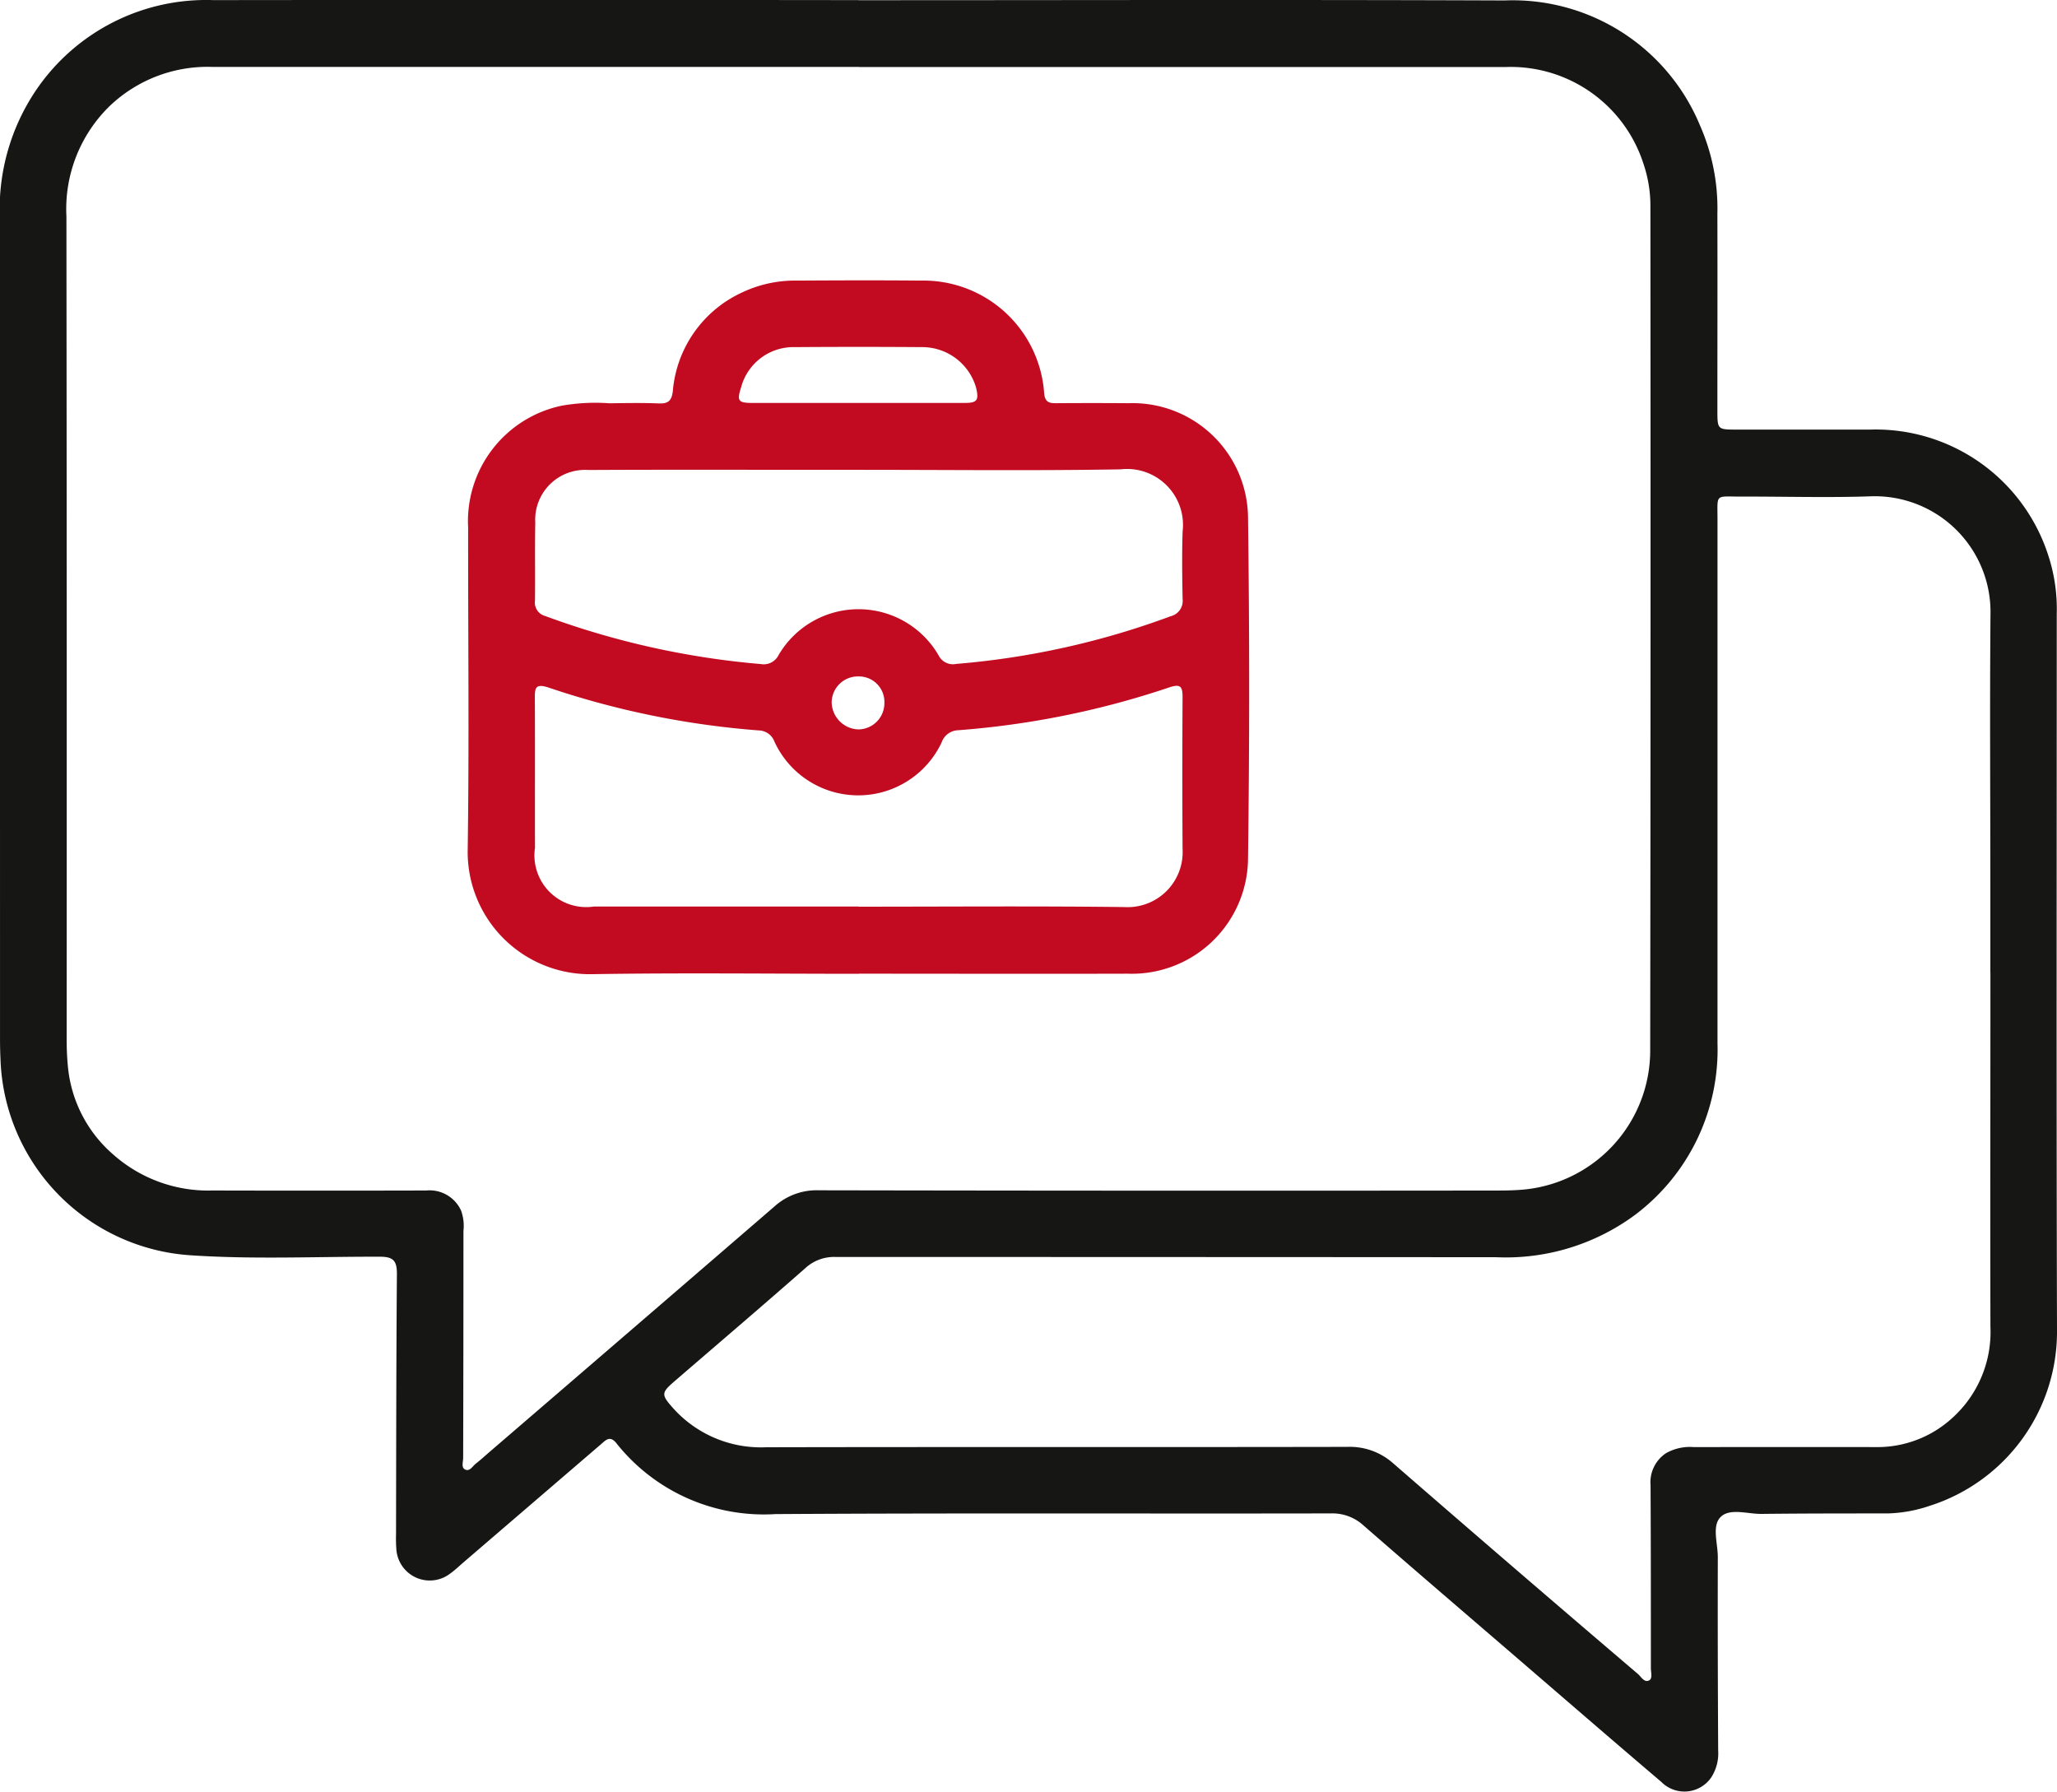
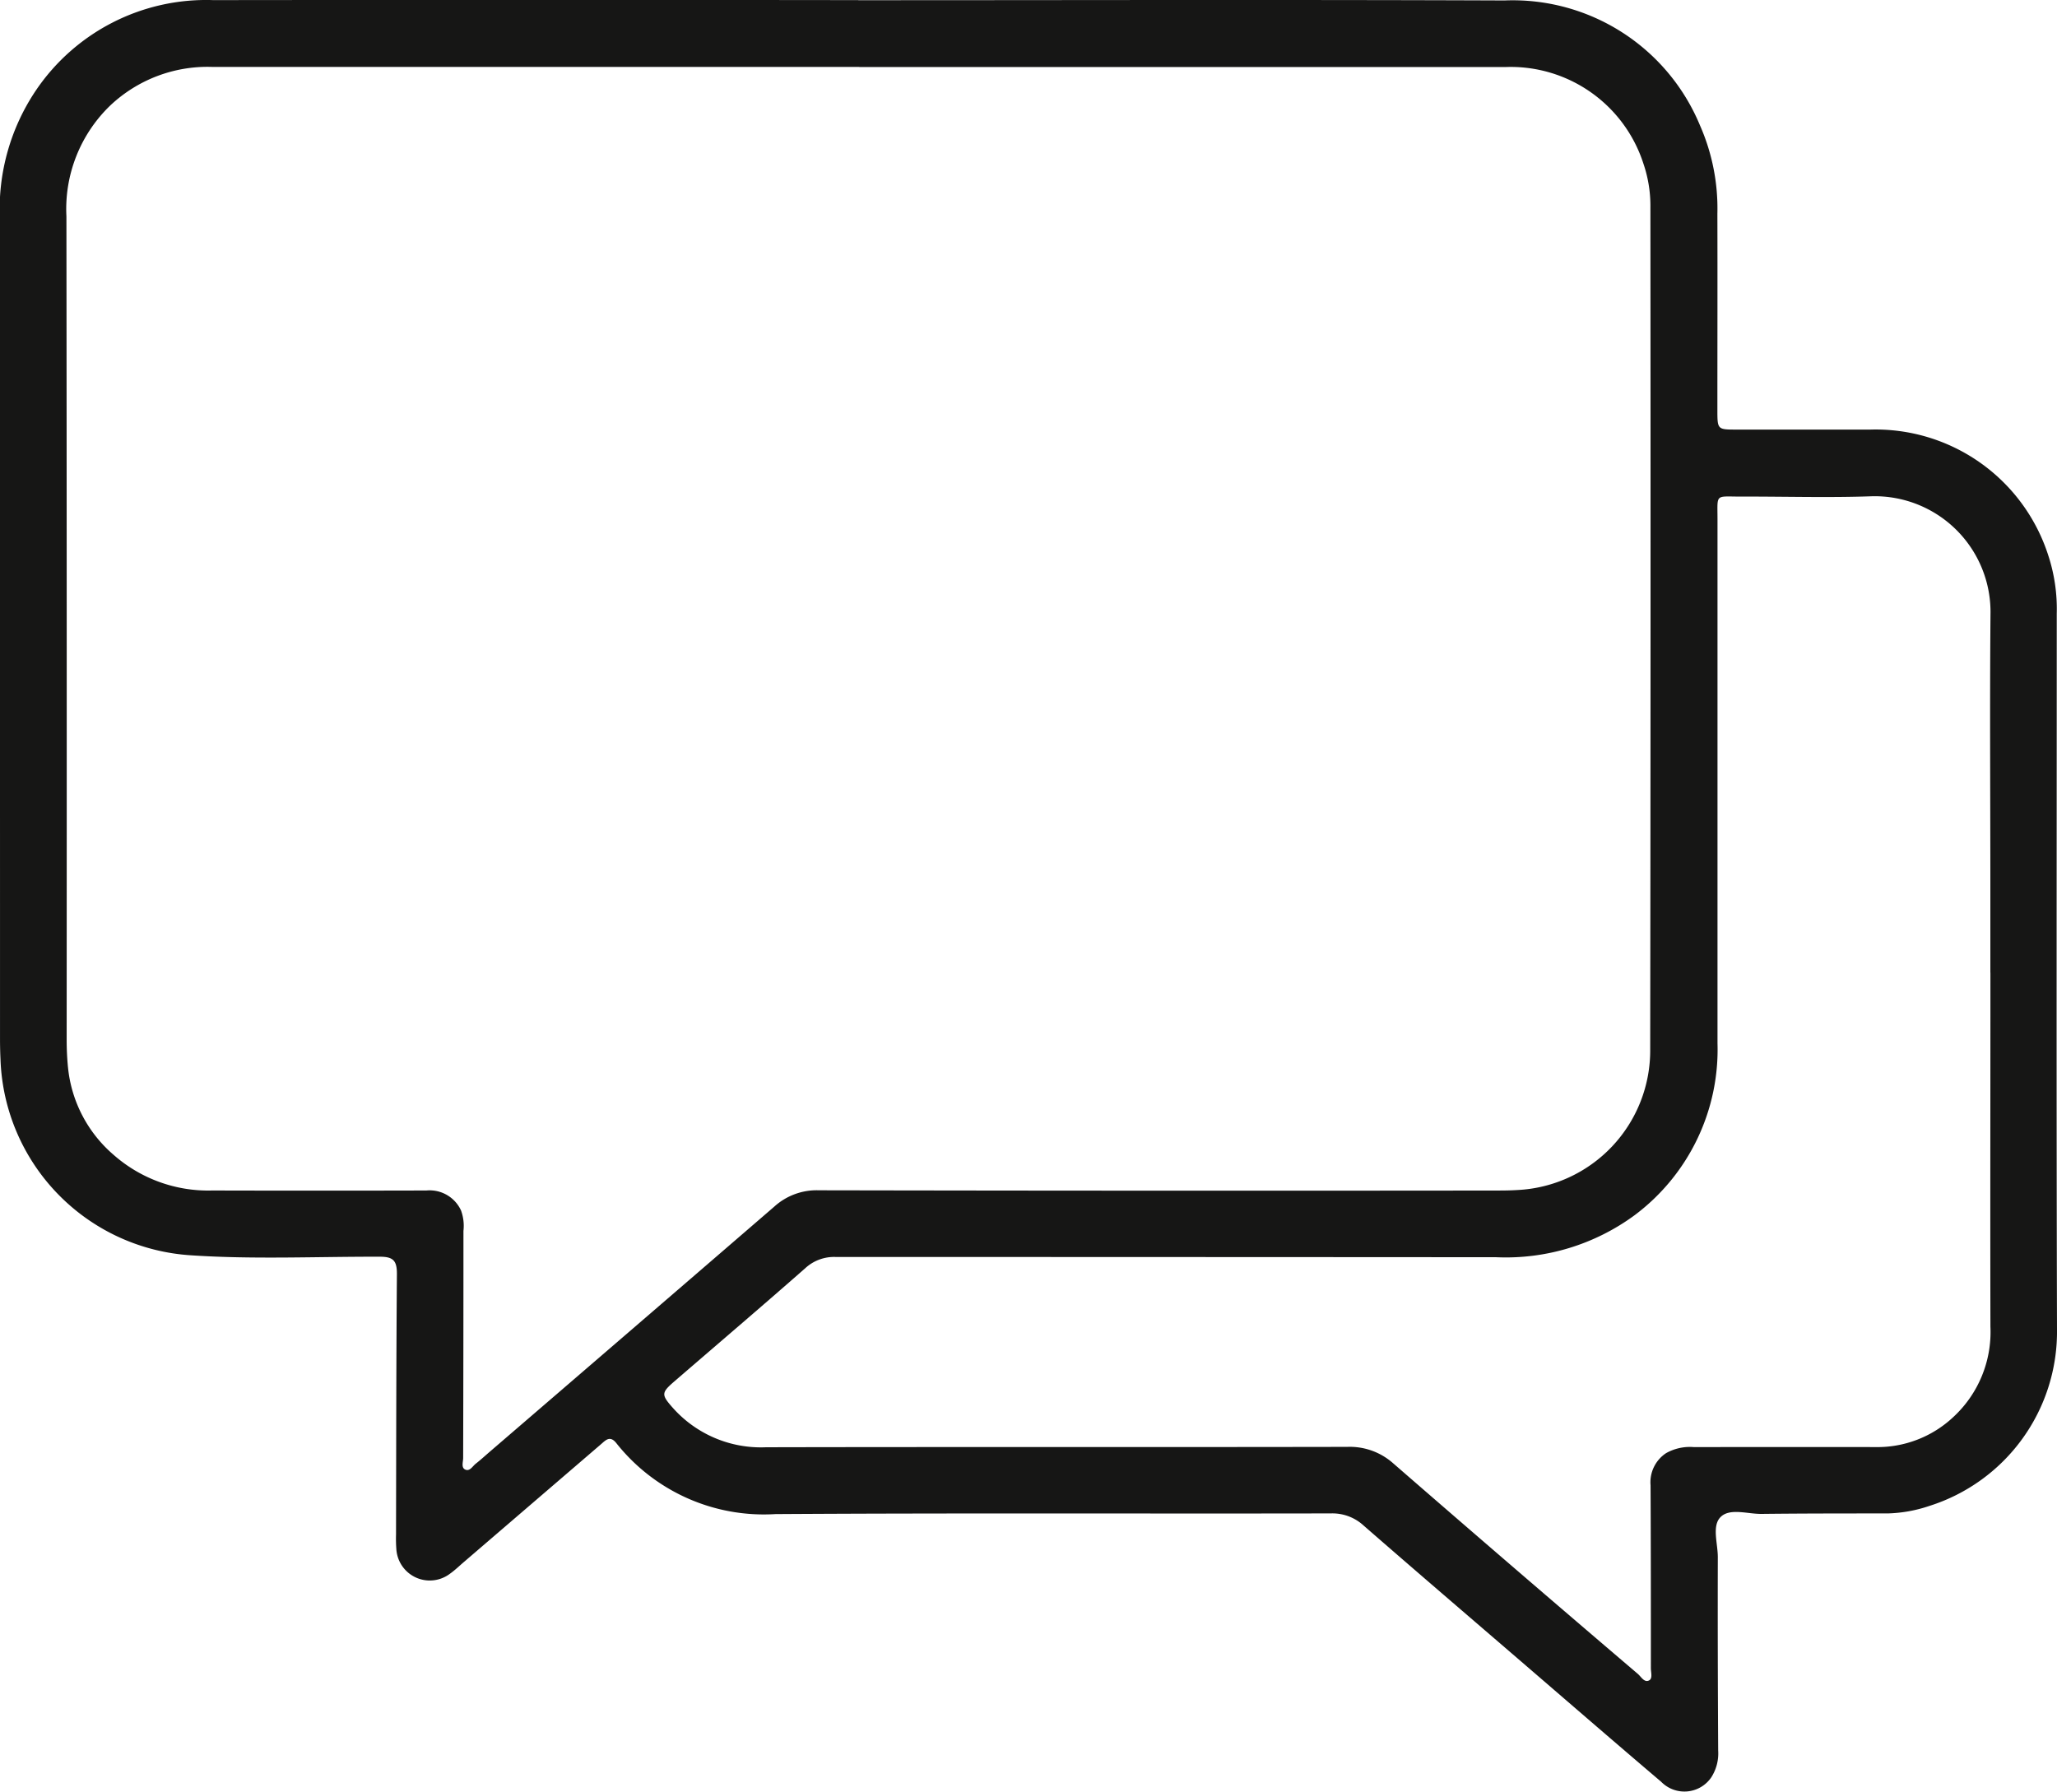
<svg xmlns="http://www.w3.org/2000/svg" width="91.326" height="79.545" viewBox="0 0 91.326 79.545">
  <g id="Groupe_14028" data-name="Groupe 14028" transform="translate(0 0)">
    <path id="Tracé_3" data-name="Tracé 3" d="M360.954,35.764c9.564,0,19.127-.027,28.691.011a9,9,0,0,1,8.674,5.549,9.15,9.15,0,0,1,.772,3.92c.008,2.9,0,5.8,0,8.7,0,.884,0,.884.857.884,1.977,0,3.956,0,5.934,0a8.052,8.052,0,0,1,7.894,5.569A7.634,7.634,0,0,1,414.158,63c0,10.6-.019,21.195.011,31.792a8.114,8.114,0,0,1-5.661,7.823,6.257,6.257,0,0,1-1.864.335c-1.862,0-3.725,0-5.588.021-.623.009-1.412-.275-1.826.142-.391.395-.118,1.173-.12,1.782-.008,2.86,0,5.721.016,8.58a1.967,1.967,0,0,1-.311,1.2,1.444,1.444,0,0,1-2.22.189c-2.077-1.764-4.136-3.549-6.2-5.326-2.34-2.015-4.687-4.024-7.015-6.054a2.045,2.045,0,0,0-1.449-.535c-8.219.017-16.438-.021-24.657.03a8.358,8.358,0,0,1-7.065-3.147c-.289-.365-.477-.129-.7.06l-6.068,5.213c-.205.175-.4.366-.617.519a1.486,1.486,0,0,1-2.385-1.106,6.088,6.088,0,0,1-.013-.634c.008-3.859.008-7.717.039-11.576,0-.579-.164-.754-.748-.756-2.784-.008-5.571.123-8.352-.06a9.032,9.032,0,0,1-8.5-8.7c-.013-.289-.021-.576-.021-.865q0-18.256-.009-36.514a9.436,9.436,0,0,1,1.608-5.653,9.125,9.125,0,0,1,7.87-4q14.315-.017,28.633,0m.038,2.965h-1.556q-13.6,0-27.19,0a6.293,6.293,0,0,0-4.5,1.714,6.377,6.377,0,0,0-1.946,4.924q.021,18.285.011,36.569c0,.4.019.806.058,1.207a5.879,5.879,0,0,0,2.02,3.885,6.35,6.35,0,0,0,4.387,1.588q4.753.012,9.505,0a1.534,1.534,0,0,1,1.539.888,1.993,1.993,0,0,1,.107.907q0,5.038-.013,10.078c0,.18-.1.436.1.521s.32-.158.466-.27c.211-.164.409-.347.612-.522q6.325-5.44,12.641-10.891a2.8,2.8,0,0,1,1.977-.72q14.98.028,29.958.011c.344,0,.691,0,1.035-.022a6.2,6.2,0,0,0,5.913-6.243q.026-18.687.009-37.376A5.815,5.815,0,0,0,395.8,43a6.19,6.19,0,0,0-6.114-4.269q-14.346,0-28.69,0M411.21,78.94V75.081c0-4.013-.028-8.025.006-12.037a5.141,5.141,0,0,0-5.274-5.255c-1.938.069-3.879.008-5.819.014-1.147,0-1.027-.14-1.027,1q0,11.635,0,23.269a9.183,9.183,0,0,1-3.677,7.635,9.653,9.653,0,0,1-6.155,1.867q-14.66-.009-29.324-.011a1.883,1.883,0,0,0-1.346.5c-1.916,1.684-3.857,3.339-5.789,5.006-.6.516-.614.6-.1,1.182a5.233,5.233,0,0,0,4.143,1.761c8.6-.019,17.207,0,25.811-.017a2.9,2.9,0,0,1,2.041.732q5.407,4.7,10.861,9.349c.148.128.286.4.5.286.163-.085.077-.355.077-.541,0-2.708,0-5.415-.014-8.121a1.547,1.547,0,0,1,.691-1.428,2.158,2.158,0,0,1,1.22-.268c2.688,0,5.377-.006,8.066,0a4.921,4.921,0,0,0,3.456-1.326,5.136,5.136,0,0,0,1.656-4.016c-.011-5.241,0-10.482,0-15.723" transform="translate(-322.843 -35.755)" fill="#161615" />
-     <path id="Tracé_4" data-name="Tracé 4" d="M353.368,74.43c-3.936,0-7.874-.049-11.809.016A5.428,5.428,0,0,1,336,68.905c.069-4.761.014-9.523.019-14.284a5.243,5.243,0,0,1,4.154-5.415A8.676,8.676,0,0,1,342.3,49.1c.731-.011,1.461-.024,2.189.006.412.016.565-.118.617-.538a5.308,5.308,0,0,1,3.1-4.4,5.465,5.465,0,0,1,2.4-.516c1.843-.011,3.688-.017,5.532,0a5.372,5.372,0,0,1,5.456,5.008c.036.369.2.439.511.436q1.612-.012,3.226,0a5.128,5.128,0,0,1,5.314,5.129q.1,7.514,0,15.031a5.159,5.159,0,0,1-5.345,5.169c-3.975.011-7.951,0-11.926,0m-.016-2.975c3.934,0,7.87-.032,11.8.017a2.444,2.444,0,0,0,2.58-2.59q-.019-3.366,0-6.734c0-.483-.1-.592-.6-.426a38.323,38.323,0,0,1-9.382,1.9.8.8,0,0,0-.716.543,4.093,4.093,0,0,1-7.424-.044.758.758,0,0,0-.693-.492,38.149,38.149,0,0,1-9.325-1.9c-.6-.2-.62.019-.617.488.011,2.206,0,4.414.006,6.62a2.3,2.3,0,0,0,2.613,2.612q5.873,0,11.746,0m.049-19.391c-.825,0-1.651,0-2.476,0-3.188,0-6.376-.009-9.564.008A2.213,2.213,0,0,0,339,54.4c-.022,1.15,0,2.3-.013,3.455a.62.62,0,0,0,.456.69,36.524,36.524,0,0,0,9.568,2.132.736.736,0,0,0,.792-.4,4.11,4.11,0,0,1,7.1.009.711.711,0,0,0,.789.385,35.775,35.775,0,0,0,9.513-2.115.7.7,0,0,0,.535-.761c-.019-1-.032-2,0-3a2.484,2.484,0,0,0-2.759-2.762c-3.859.065-7.72.021-11.581.021m-.076-2.969c1.573,0,3.145,0,4.719,0,.579,0,.663-.114.526-.685a2.489,2.489,0,0,0-2.4-1.794q-2.82-.021-5.639,0a2.406,2.406,0,0,0-2.393,1.788c-.192.606-.134.69.529.691,1.553,0,3.106,0,4.659,0M354.5,62.4a1.131,1.131,0,0,0-1.141-1.173,1.166,1.166,0,0,0-1.2,1.132,1.226,1.226,0,0,0,1.188,1.22A1.166,1.166,0,0,0,354.5,62.4" transform="translate(-315.235 -31.194)" fill="#c20b21" />
  </g>
</svg>